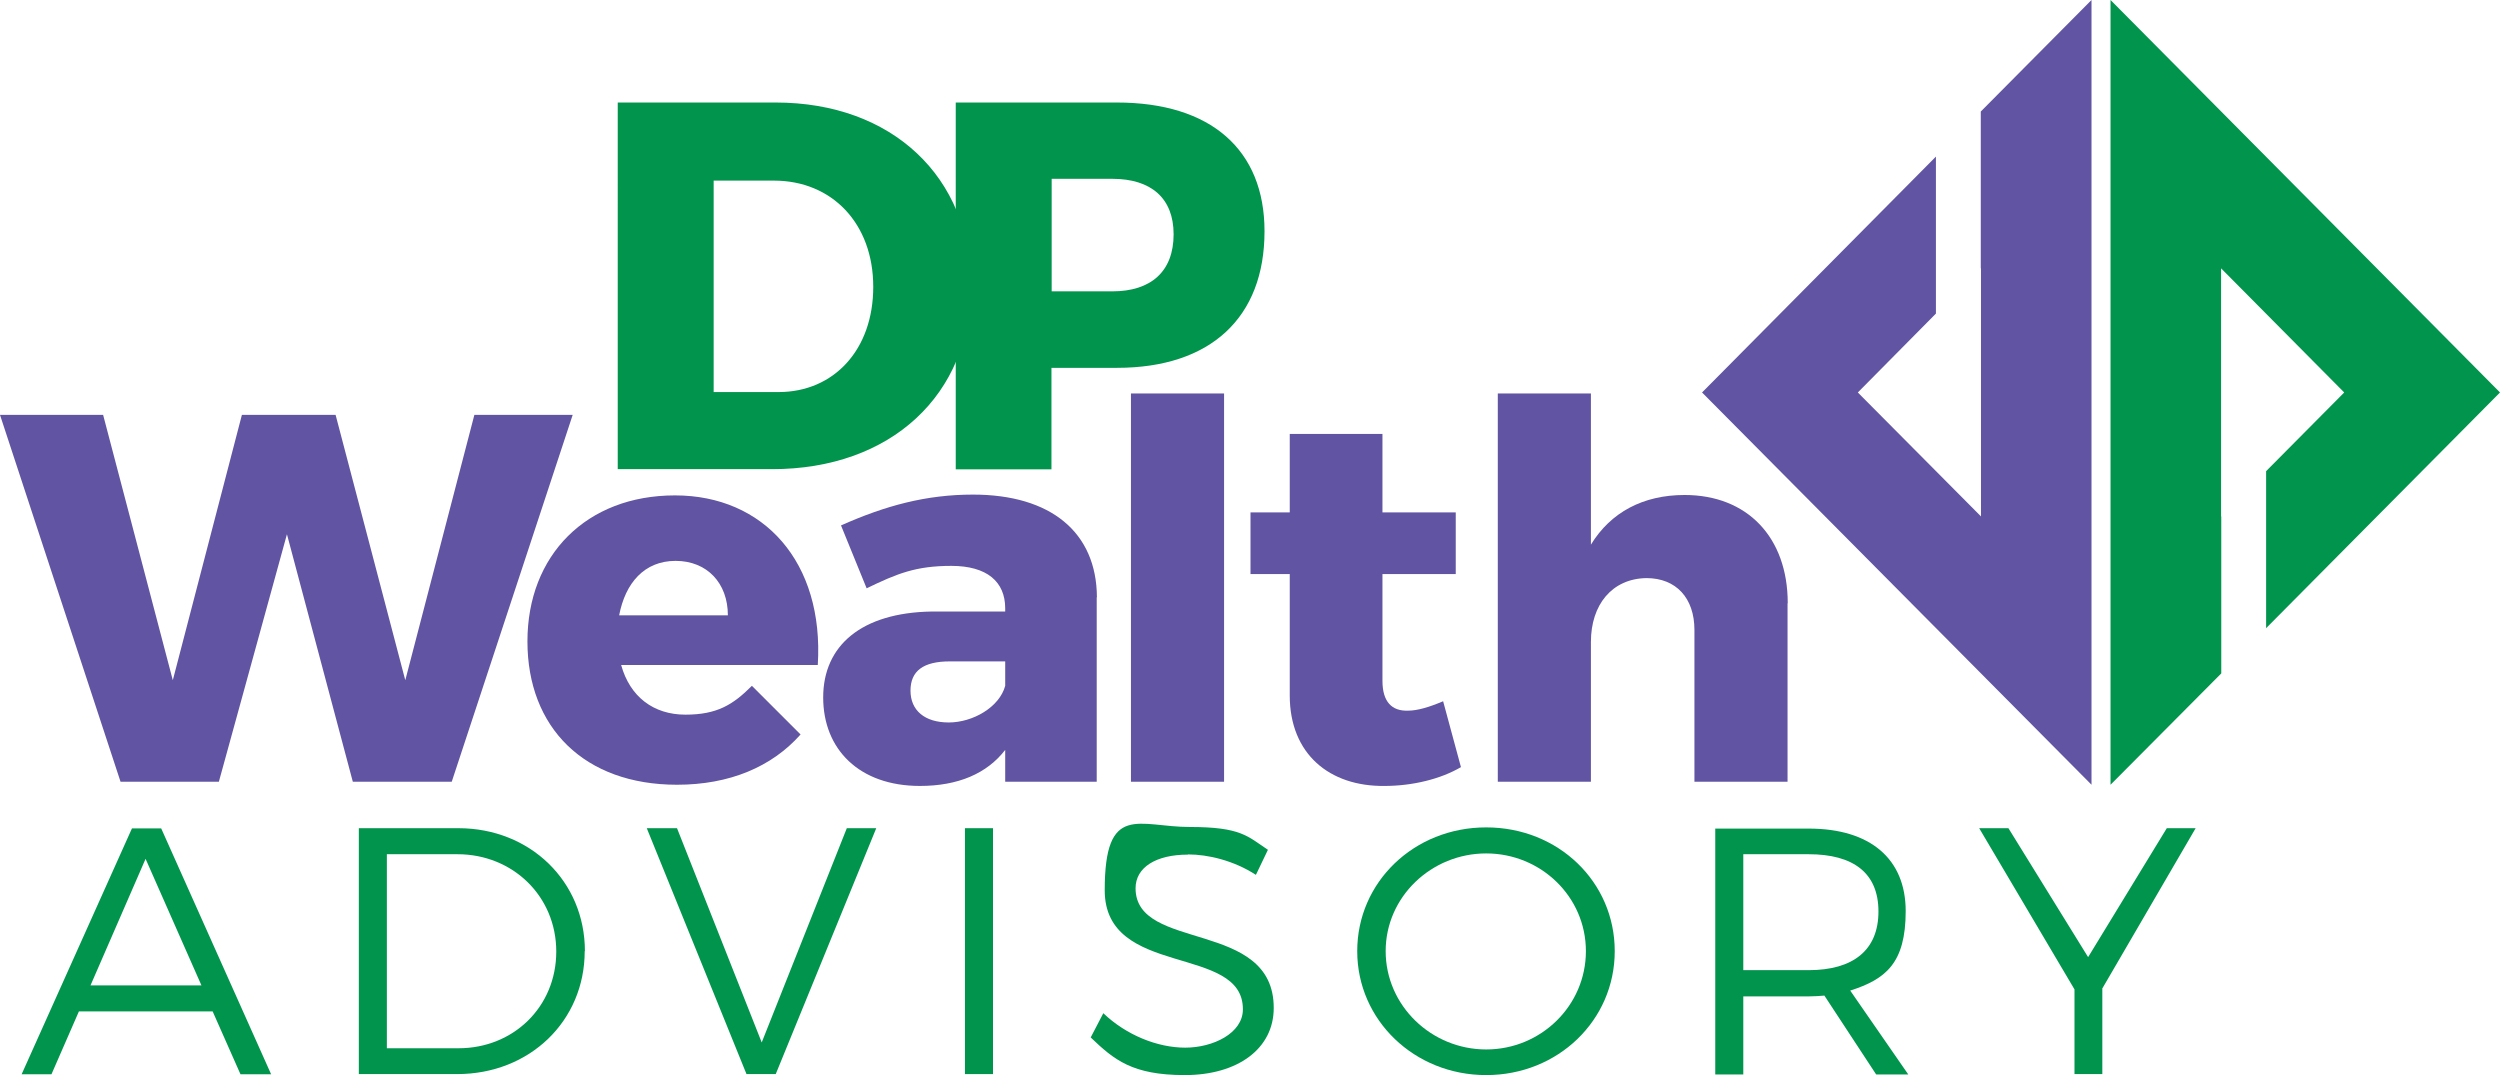
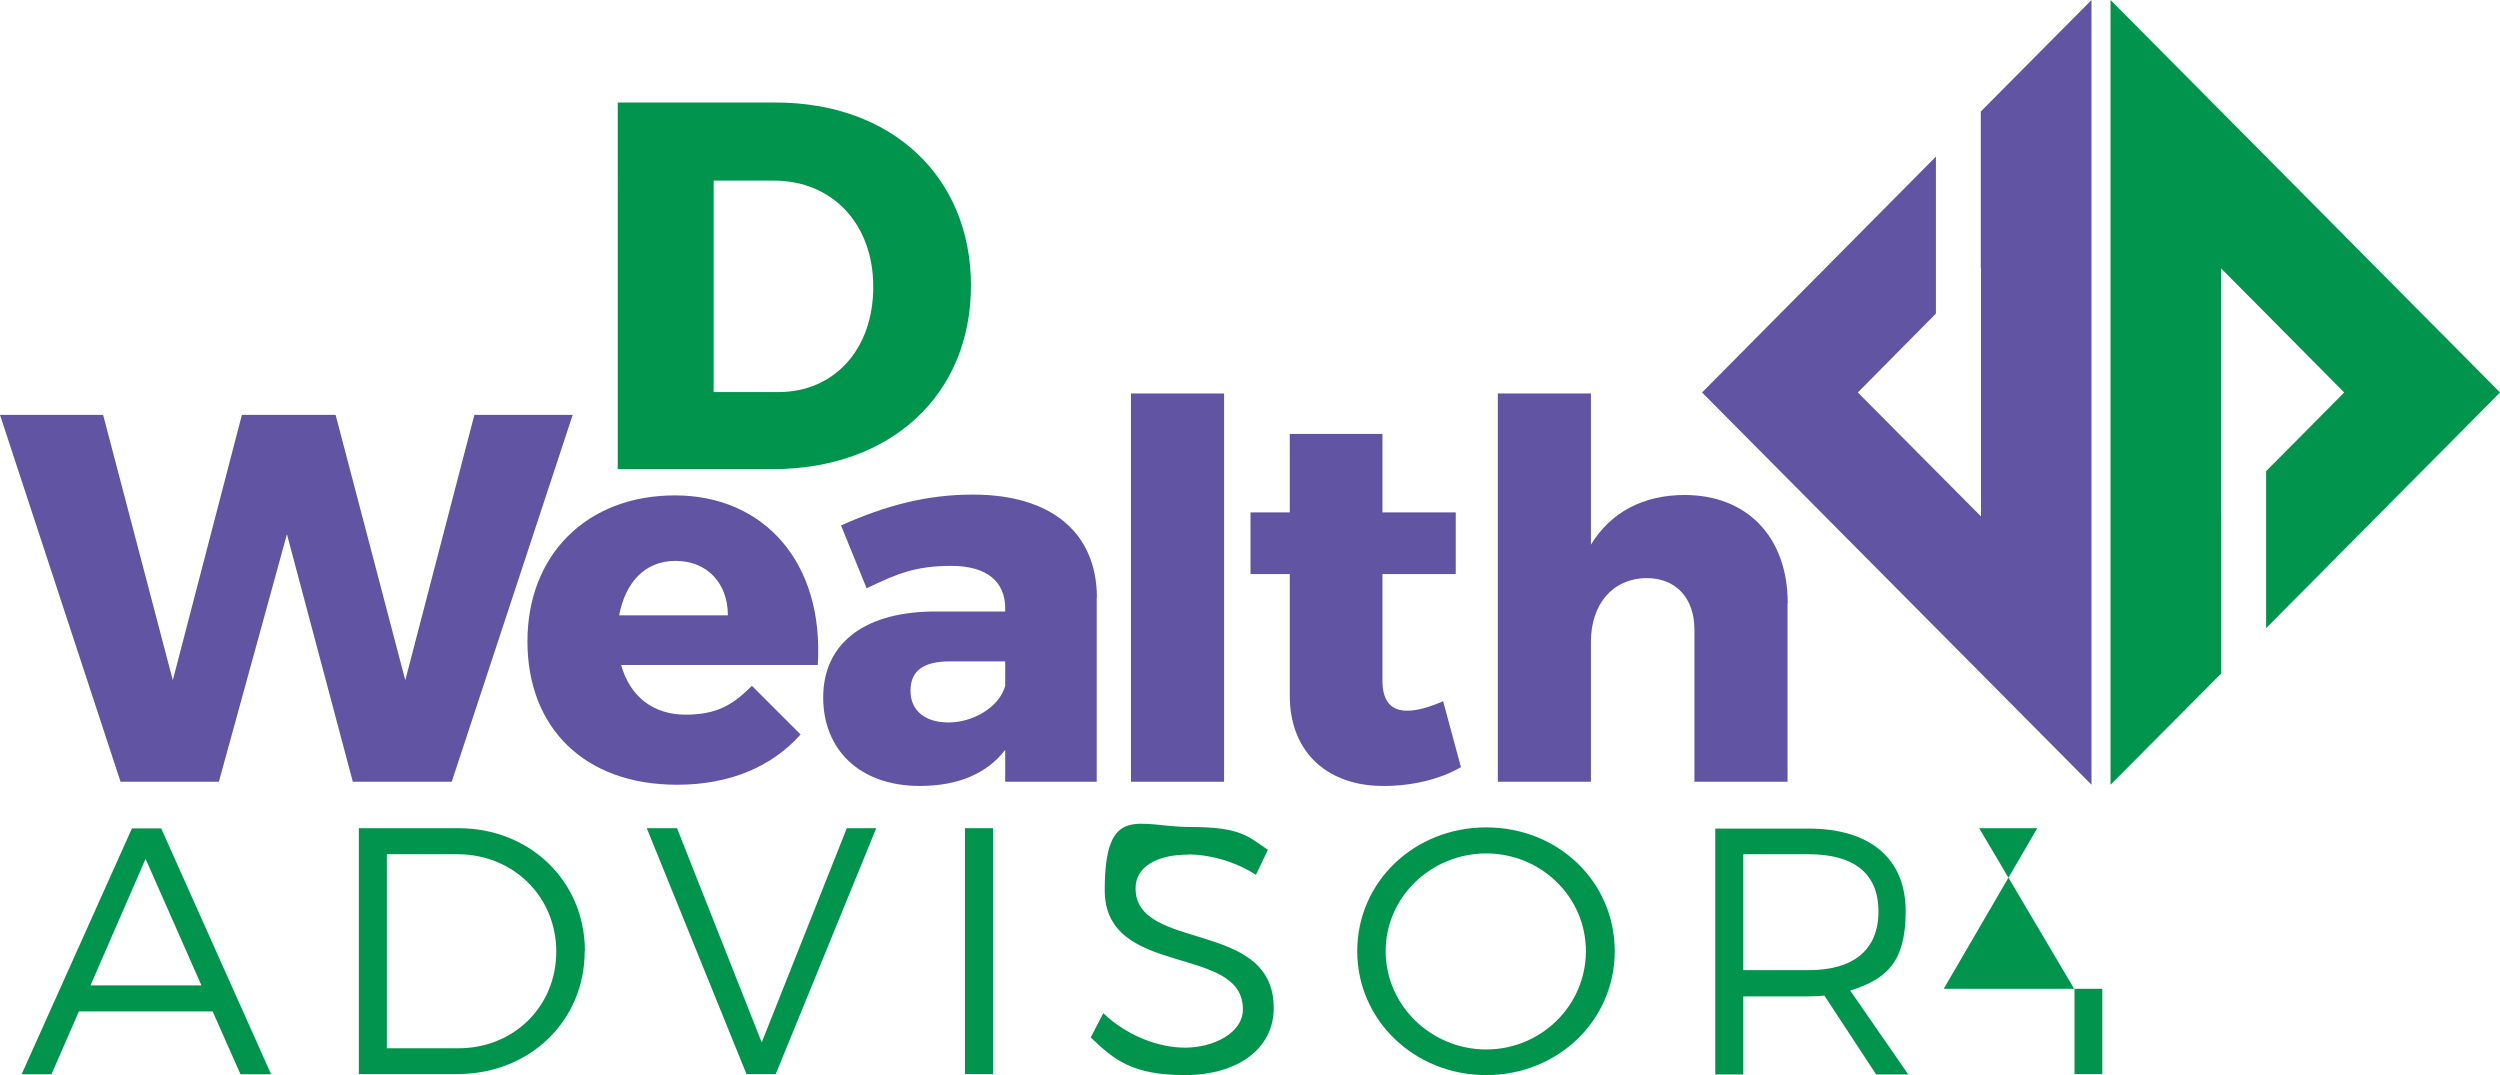
<svg xmlns="http://www.w3.org/2000/svg" id="Layer_1" version="1.1" viewBox="0 0 1248.5 537">
  <defs>
    <style>
      .st0 {
        fill: #00944c;
      }

      .st1 {
        fill: #6154a3;
      }
    </style>
  </defs>
  <g>
    <polygon class="st1" points="989.2 55.7 989.2 134 989.3 134 989.3 257.9 927.8 196 966.8 156.6 966.8 78.2 850 196 1044.5 391.9 1044.5 0 989.2 55.7" />
    <polygon class="st0" points="1109.3 336.3 1109.3 257.9 1109.2 257.9 1109.2 134 1170.7 196 1131.7 235.3 1131.7 313.7 1248.5 196 1054 0 1054 391.9 1109.3 336.3" />
  </g>
  <g>
    <path class="st1" d="M51.5,207.2l34.8,132.5,34.5-132.5h46.8l34.8,132.5,34.5-132.5h49.1l-60.4,183.2h-49.4l-32.9-123.6-34,123.6h-49.1L0,207.2h51.5Z" />
    <path class="st1" d="M408.5,332.1h-98.3c4.4,15.9,16.2,24.8,32.1,24.8s23.8-5,33.2-14.4l24.3,24.3c-14.4,16.2-35.5,25.1-61.7,25.1-46.3,0-74.7-28.5-74.7-71.6s29.5-72.9,73.7-72.9,74.5,33.2,71.3,84.7ZM363.5,307.3c0-16.2-10.5-27.2-26.1-27.2s-25.1,11-28.2,27.2h54.4Z" />
    <path class="st1" d="M547.7,298.4v92h-45.7v-15.9c-9.1,11.8-23.5,18-42.6,18-30.3,0-48.3-18.3-48.3-44.2s19.1-42.3,54.1-42.9h36.8v-1.6c0-13.3-9.1-21.2-26.9-21.2s-27.2,3.9-42.3,11.2l-12.8-31.4c22.2-9.9,42.6-15.4,65.9-15.4,38.9,0,61.7,18.8,61.9,51.2ZM502,342.6v-12.3h-27.7c-13.1,0-19.6,4.7-19.6,14.6s7.1,15.9,19.1,15.9,25.3-7.6,28.2-18.3Z" />
    <path class="st1" d="M611.3,196.5v193.9h-46.5v-193.9h46.5Z" />
    <path class="st1" d="M729.6,383.1c-10.2,6-24.3,9.4-38.2,9.4-27.4.3-47.3-15.9-47.3-45.2v-60.6h-19.6v-30.8h19.6v-39.2h46.3v39.2h36.6v30.8h-36.6v53.3c0,10.5,4.7,15.2,12.8,14.9,4.7,0,10.7-1.8,17.5-4.7l8.9,32.9Z" />
    <path class="st1" d="M892.7,301.3v89.1h-46.5v-75.8c0-15.9-9.1-25.9-24-25.9-17.2.3-27.7,13.3-27.7,31.9v69.8h-46.5v-193.9h46.5v75.5c9.9-16.2,26.1-24.8,46.8-24.8,31.1,0,51.5,20.9,51.5,54.1Z" />
  </g>
  <g>
    <path class="st0" d="M484.9,142.6c0,54.6-40,91.7-99.3,91.7h-77.1V51.2h78.9c58,0,97.5,37.1,97.5,91.5ZM436.1,143.2c0-31.6-20.6-53-49.6-53h-30.1v105.6h32.4c27.7,0,47.3-21.2,47.3-52.5Z" />
-     <path class="st0" d="M631.5,115.5c0,43.1-26.9,68.2-73.7,68.2h-32.7v50.7h-47.8V51.2h80.5c46.8,0,73.7,23.5,73.7,64.3ZM586.1,117c0-18-11.2-27.7-30.6-27.7h-30.3v56.2h30.3c19.3,0,30.6-9.9,30.6-28.5Z" />
  </g>
  <g>
    <path class="st0" d="M106.2,505.1H39.4l-13.7,31.4h-14.9l55.1-122.8h14.6l54.9,122.8h-15.3l-13.9-31.4ZM100.6,492.1l-27.9-63.2-27.5,63.2h55.4Z" />
    <path class="st0" d="M292,475c0,34.9-27.5,61.4-63.7,61.4h-49.1v-122.8h49.7c35.8,0,63.2,26.5,63.2,61.4ZM277.8,475.2c0-27.7-21.8-48.6-49.3-48.6h-35.3v96.9h35.8c27.4,0,48.8-20.7,48.8-48.3Z" />
    <path class="st0" d="M338.1,413.6l42.3,107,42.5-107h14.7l-50.2,122.8h-14.6l-49.8-122.8h15.1Z" />
    <path class="st0" d="M495.9,413.6v122.8h-14v-122.8h14Z" />
    <path class="st0" d="M593.2,426.8c-15.8,0-26.1,6.3-26.1,16.8,0,31.9,69.1,15.3,69,59.8,0,20.4-18.1,33.5-44.4,33.5s-35.4-7.7-47-18.8l6.3-12.1c11.4,10.9,27,17.2,40.9,17.2s28.8-7.2,28.8-19.1c.2-32.8-69-15.4-69-59.5s17-31.6,42.5-31.6,28.8,4.6,39,11.4l-6,12.5c-11.1-7.2-24-10.2-33.9-10.2Z" />
    <path class="st0" d="M806.4,475c0,34.6-28.4,61.9-64.2,61.9s-64.4-27.4-64.4-61.9,28.4-61.8,64.4-61.8,64.2,27.2,64.2,61.8ZM692,475c0,27.2,22.8,49.1,50.2,49.1s49.8-21.9,49.8-49.1-22.5-48.8-49.8-48.8-50.2,21.6-50.2,48.8Z" />
    <path class="st0" d="M936.9,536.5l-25.8-39.3c-2.5.2-5.1.4-7.9.4h-32.6v39h-14v-122.8h46.7c30.7,0,48.4,15.1,48.4,41.2s-10,34-27.7,39.7l29,41.9h-16ZM903.2,484.5c22.3,0,34.9-10,34.9-29.3s-12.6-28.6-34.9-28.6h-32.6v57.9h32.6Z" />
-     <path class="st0" d="M1049.9,493.8v42.6h-13.9v-42.3l-47.6-80.5h14.6l39.8,64.4,39.3-64.4h14.4l-46.7,80.2Z" />
+     <path class="st0" d="M1049.9,493.8v42.6h-13.9v-42.3l-47.6-80.5h14.6h14.4l-46.7,80.2Z" />
  </g>
</svg>